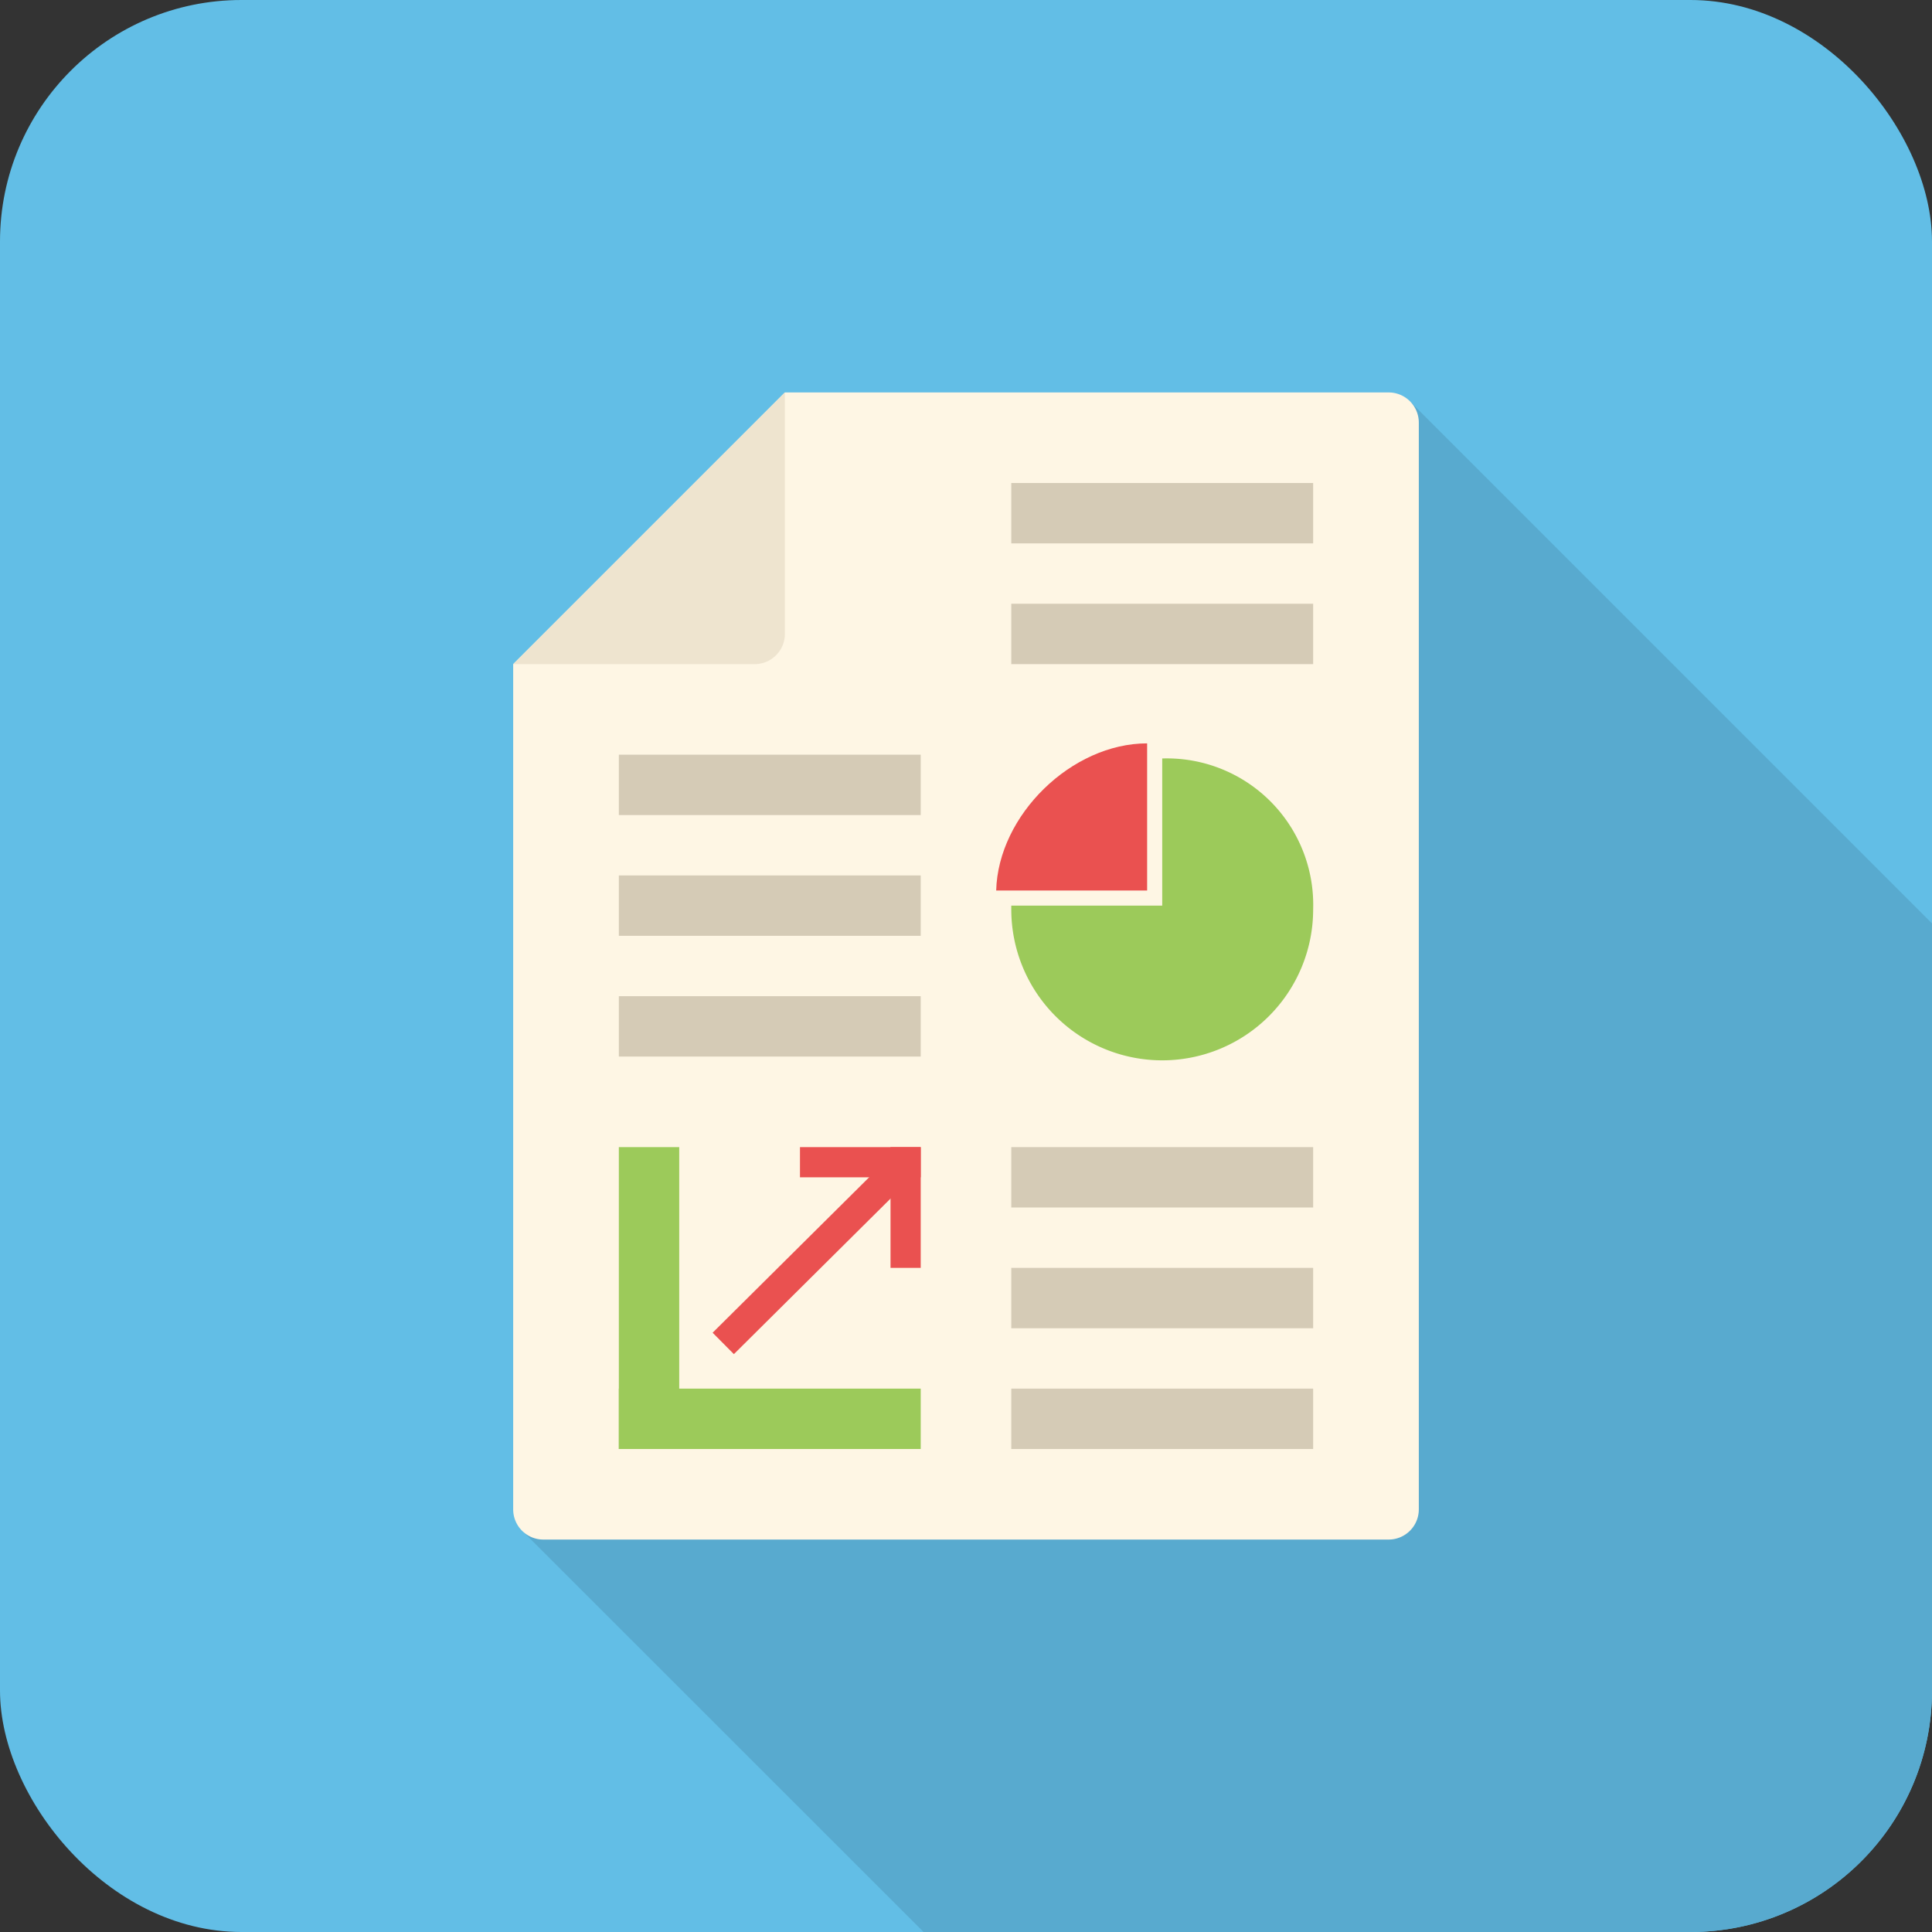
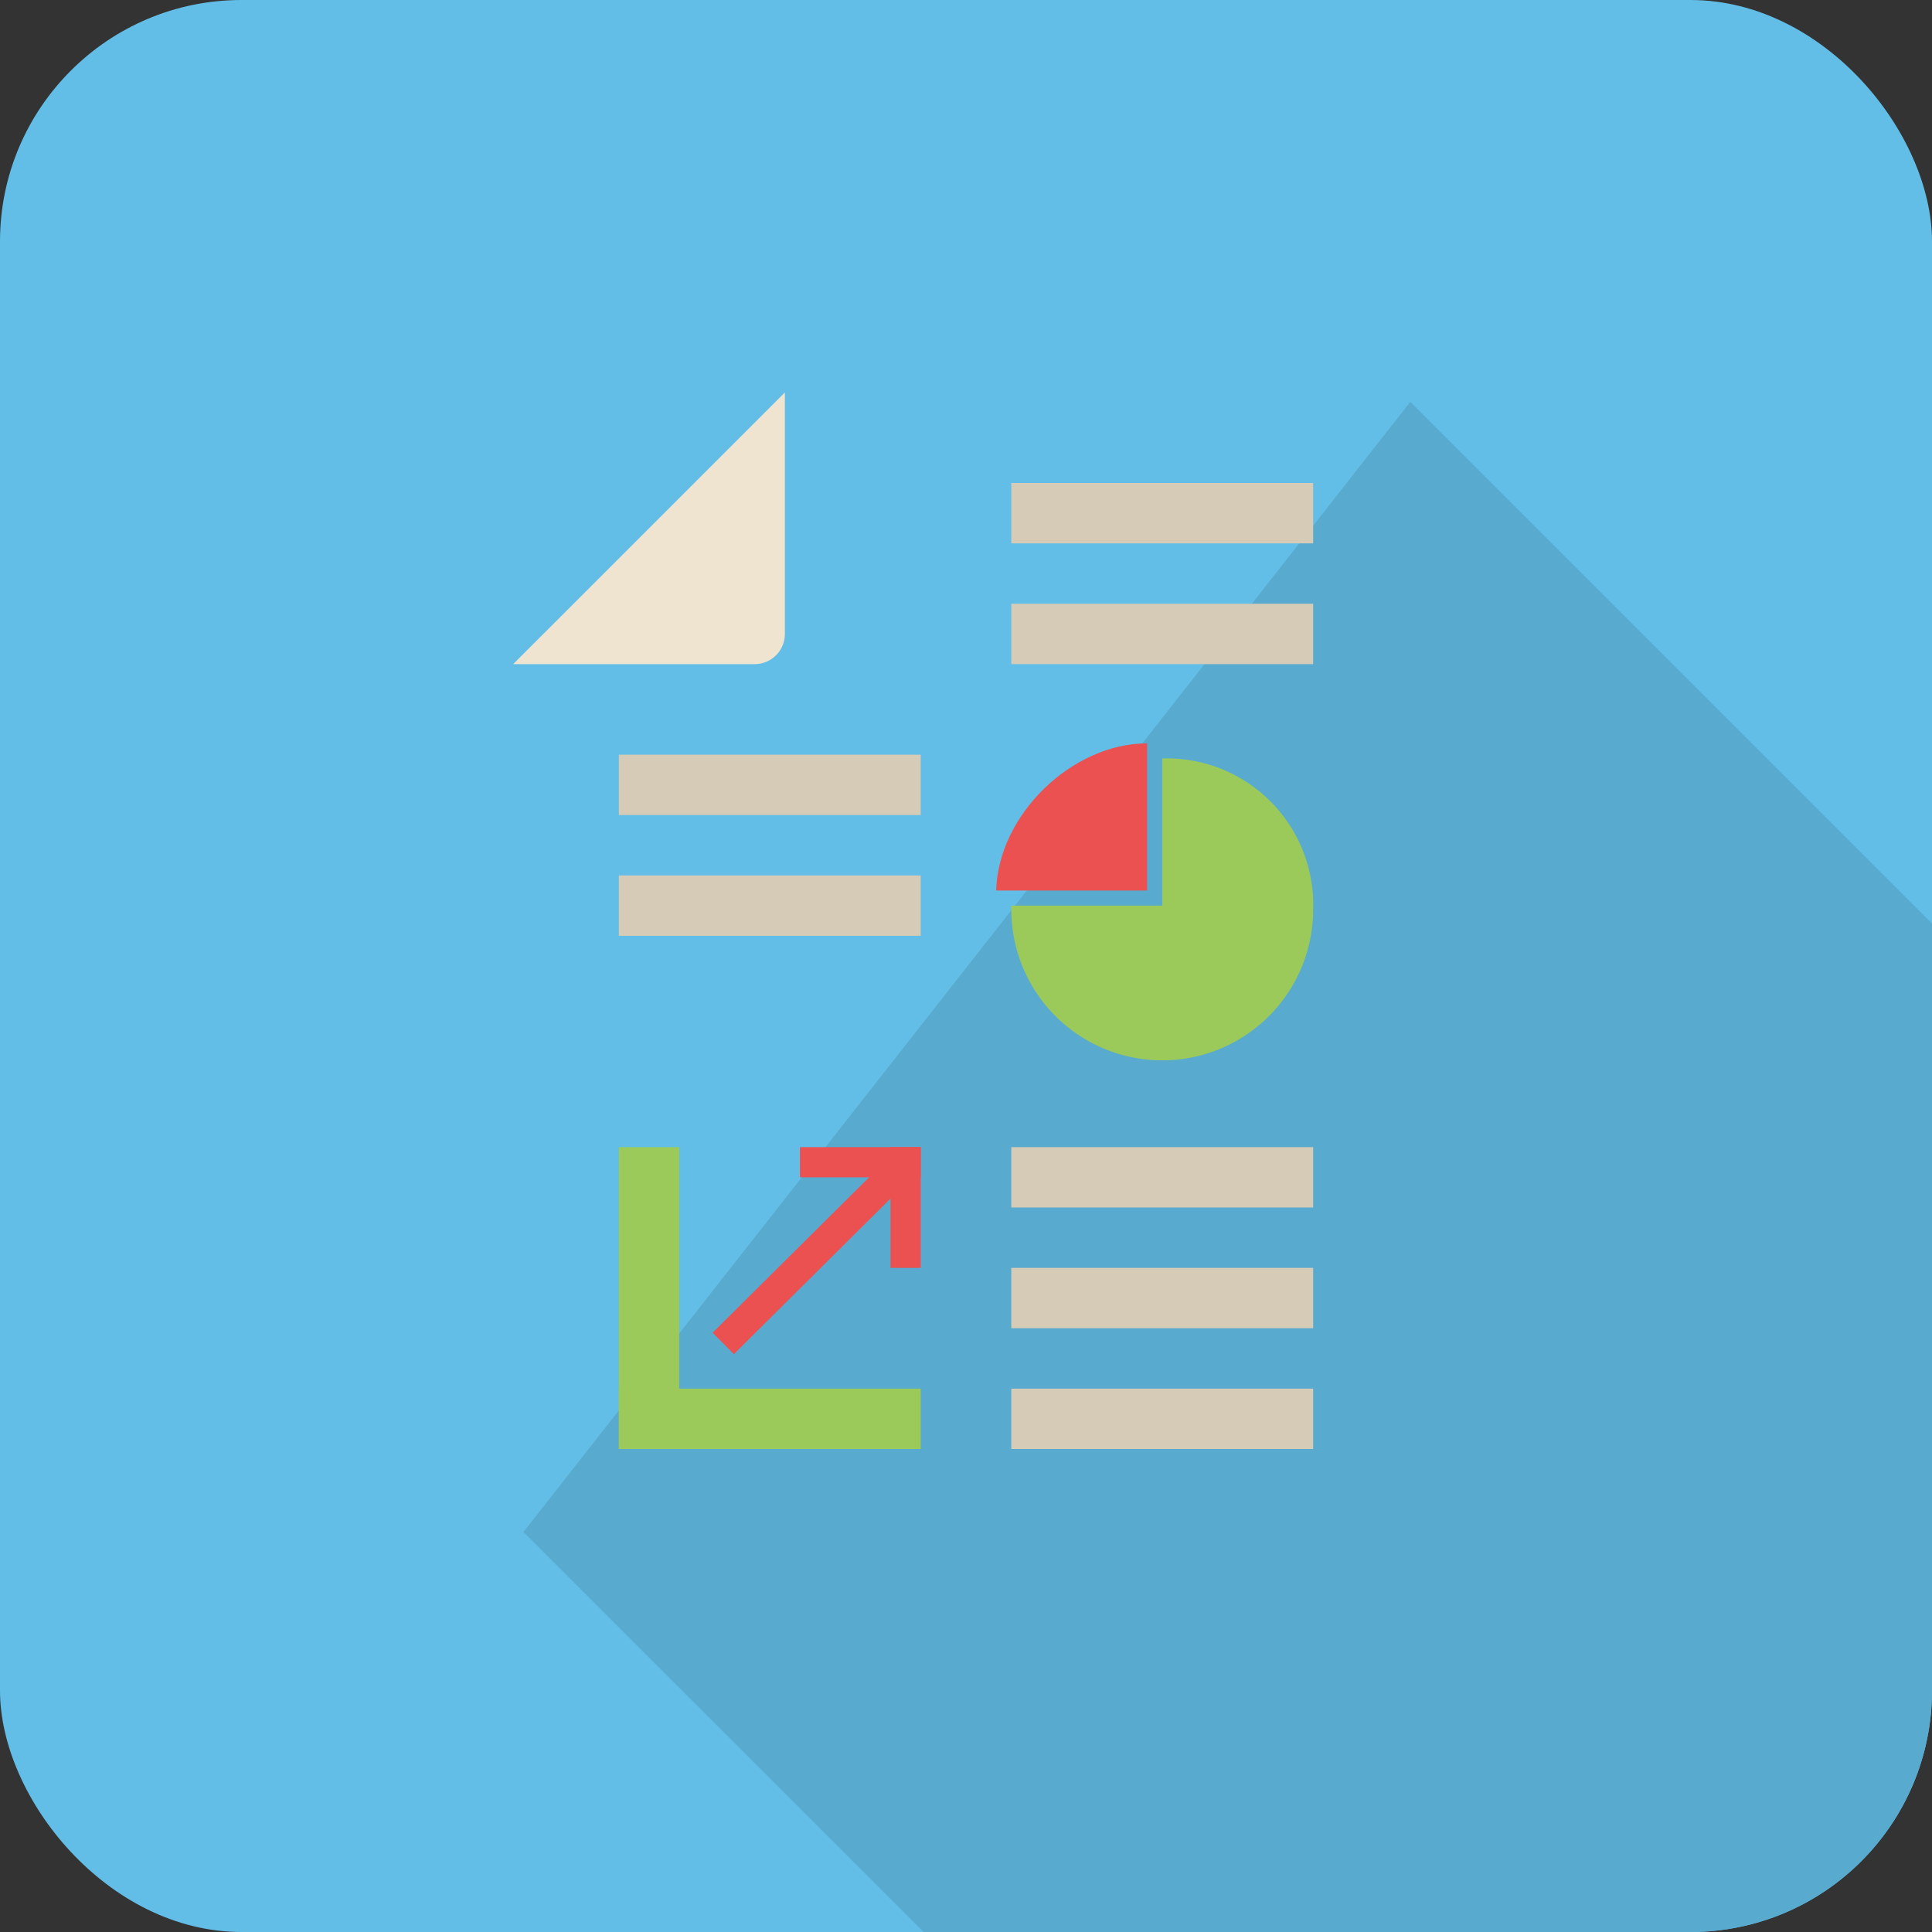
<svg xmlns="http://www.w3.org/2000/svg" viewBox="0 0 128 128">
  <rect x="0" y="0" width="128" height="128" fill="#333333" stroke="none" />
  <g id="Camada_2" data-name="Camada 2">
    <g id="Icon">
      <rect width="128" height="128" rx="16" style="fill:#62bee6" />
      <path d="M93.44,26.62,34.68,101.5,61.19,128H112a16,16,0,0,0,16-16V61.18Z" style="fill:#58aacf" />
-       <path d="M92,26H52L34,44v56a2,2,0,0,0,2,2H92a2,2,0,0,0,2-2V28A2,2,0,0,0,92,26Z" style="fill:#fef6e4" />
      <path d="M34,44,52,26V42a2,2,0,0,1-2,2Z" style="fill:#eee4cf" />
      <rect x="67" y="84" width="20" height="4" style="fill:#d5cbb6" />
      <rect x="67" y="92" width="20" height="4" style="fill:#d5cbb6" />
      <rect x="67" y="76" width="20" height="4" style="fill:#d5cbb6" />
      <rect x="41" y="92" width="20" height="4" style="fill:#9cca5a" />
      <rect x="41" y="76" width="4" height="20" style="fill:#9cca5a" />
      <path d="M77,50.25a9.7,9.7,0,0,1,10,10,10,10,0,1,1-20,0c0-.08,0-.25,0-.25H77Z" style="fill:#9cca5a" />
      <path d="M76,49.25V59H66C66.13,54,71,49.25,76,49.25Z" style="fill:#ea5150" />
      <rect x="41" y="58" width="20" height="4" style="fill:#d5cbb6" />
-       <rect x="41" y="66" width="20" height="4" style="fill:#d5cbb6" />
      <rect x="41" y="50" width="20" height="4" style="fill:#d5cbb6" />
      <rect x="67" y="32" width="20" height="4" style="fill:#d5cbb6" />
      <rect x="67" y="40" width="20" height="4" style="fill:#d5cbb6" />
      <rect x="53" y="76" width="8" height="2" style="fill:#ea5150" />
      <rect x="45.44" y="82" width="17.03" height="2" transform="translate(-42.81 62.13) rotate(-44.8)" style="fill:#ea5150" />
      <rect x="59" y="76" width="2" height="8" style="fill:#ea5150" />
    </g>
  </g>
</svg>